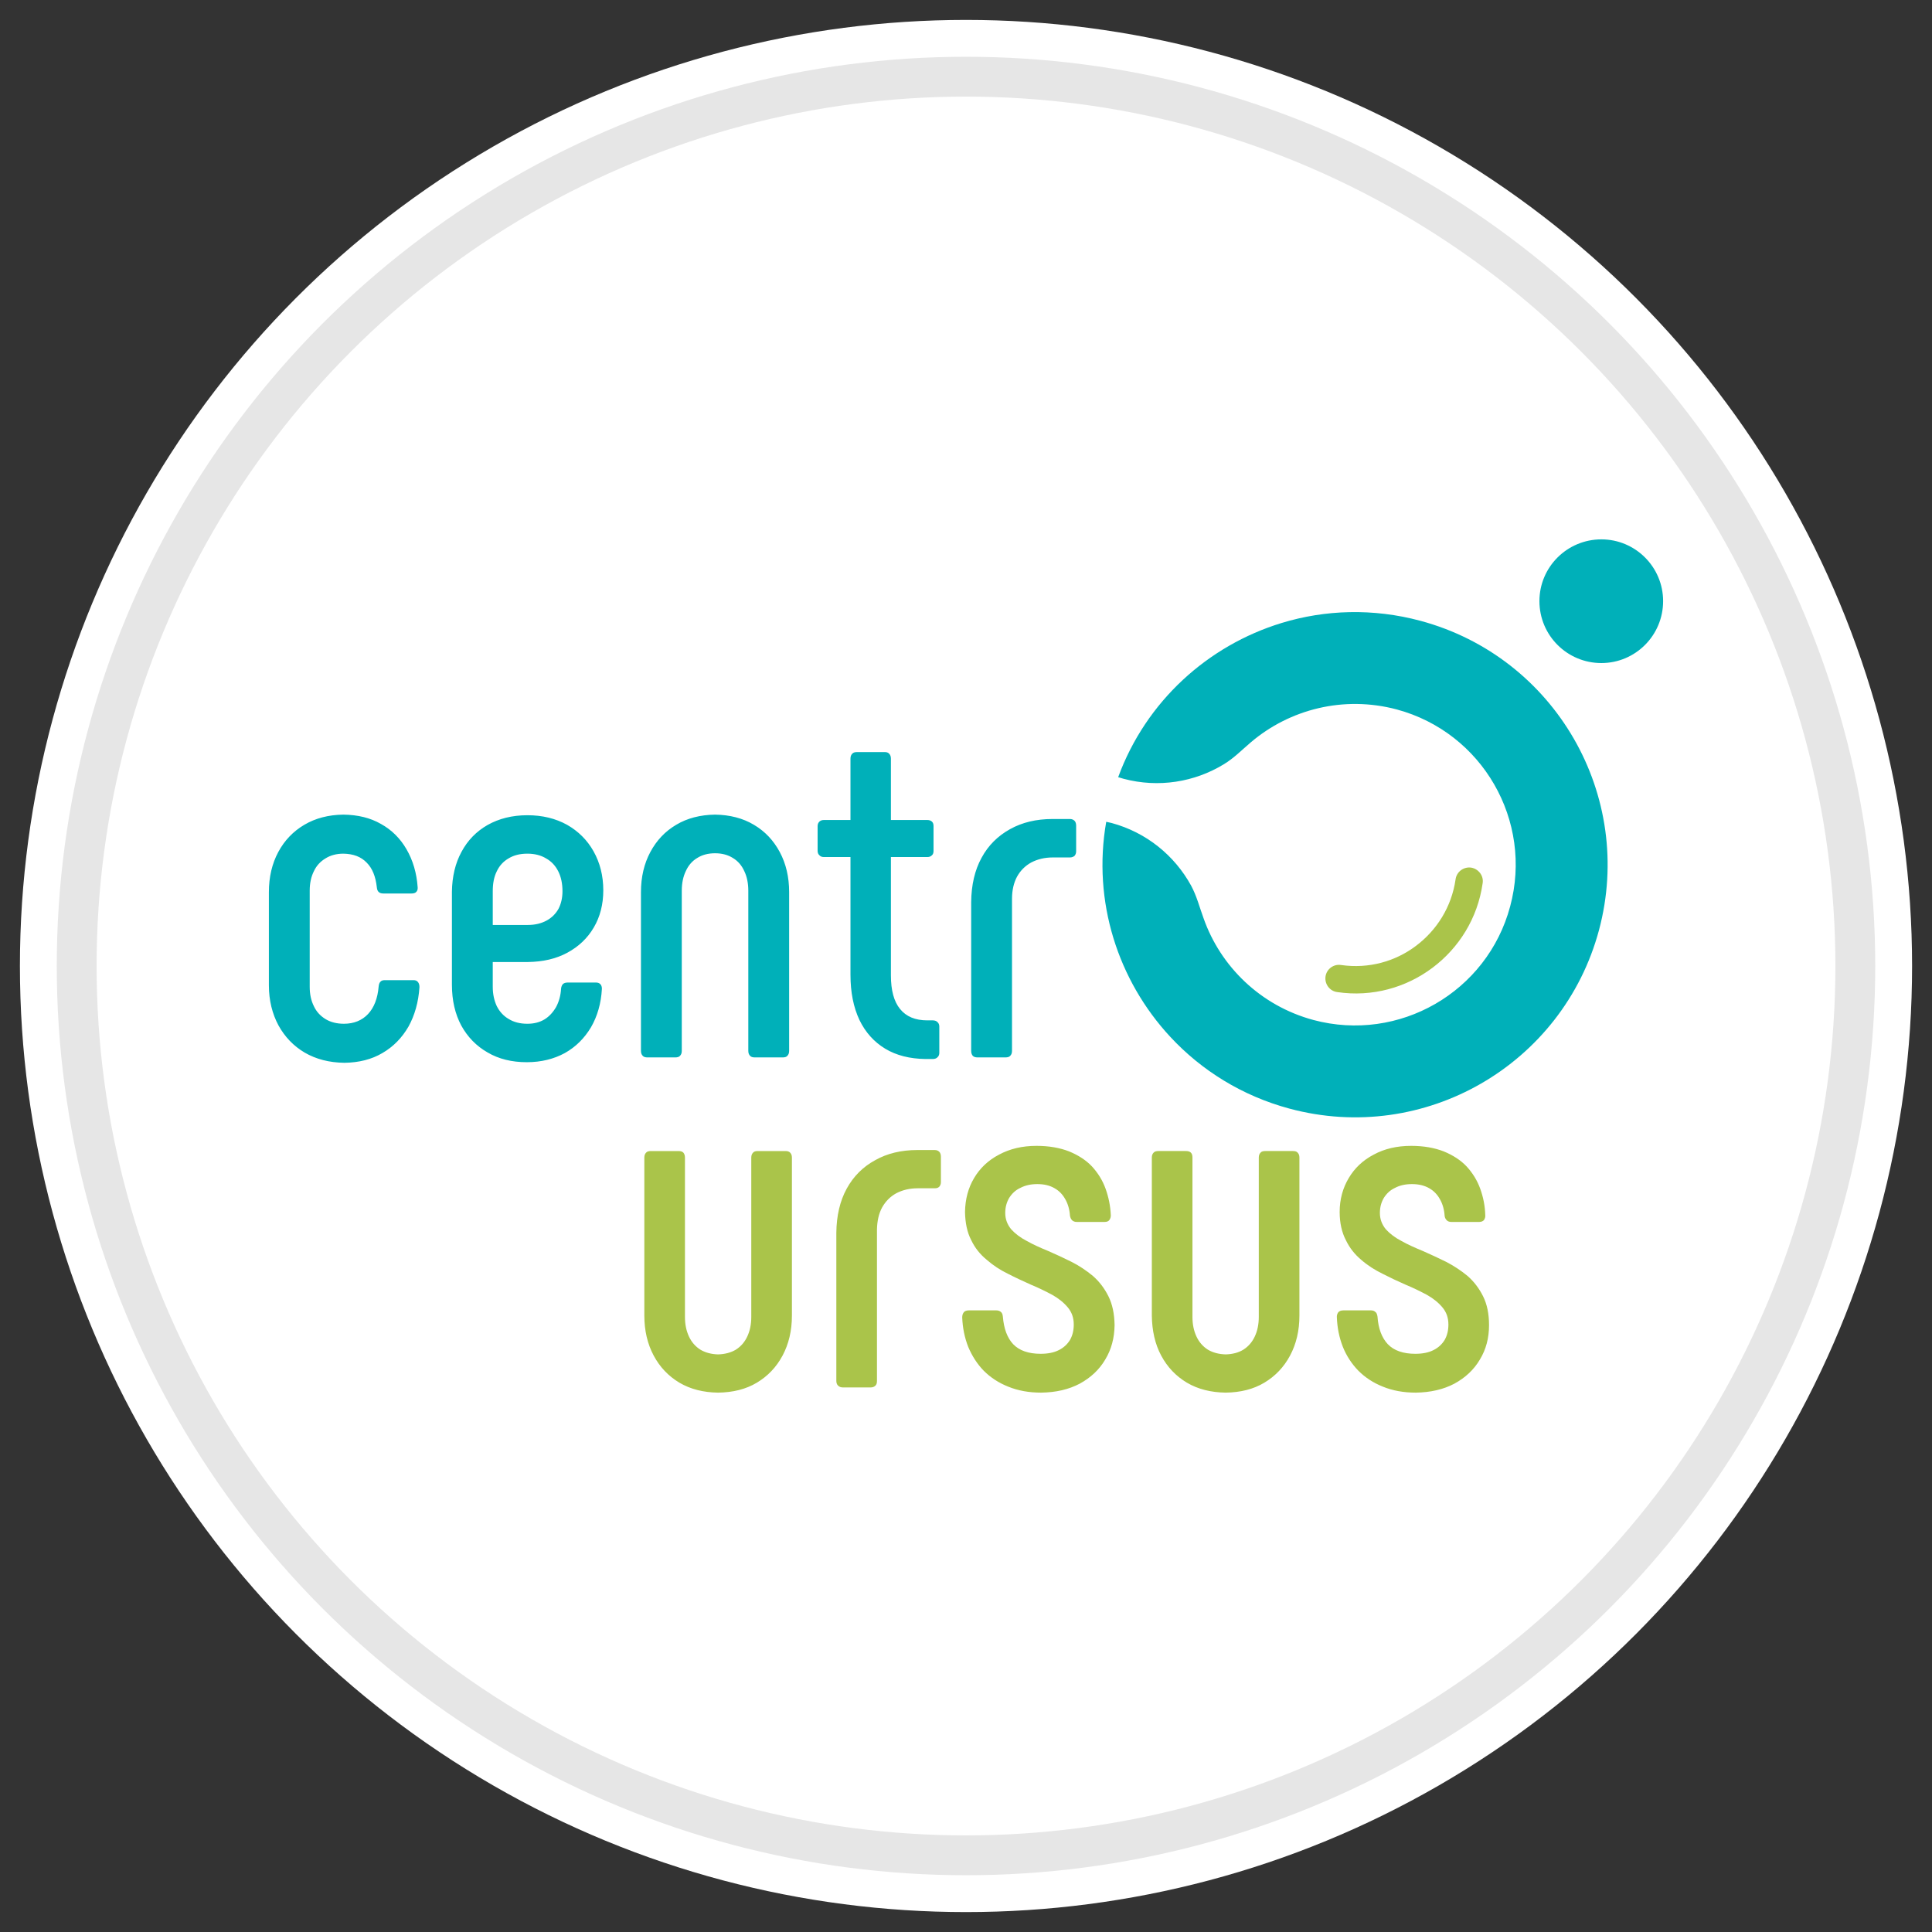
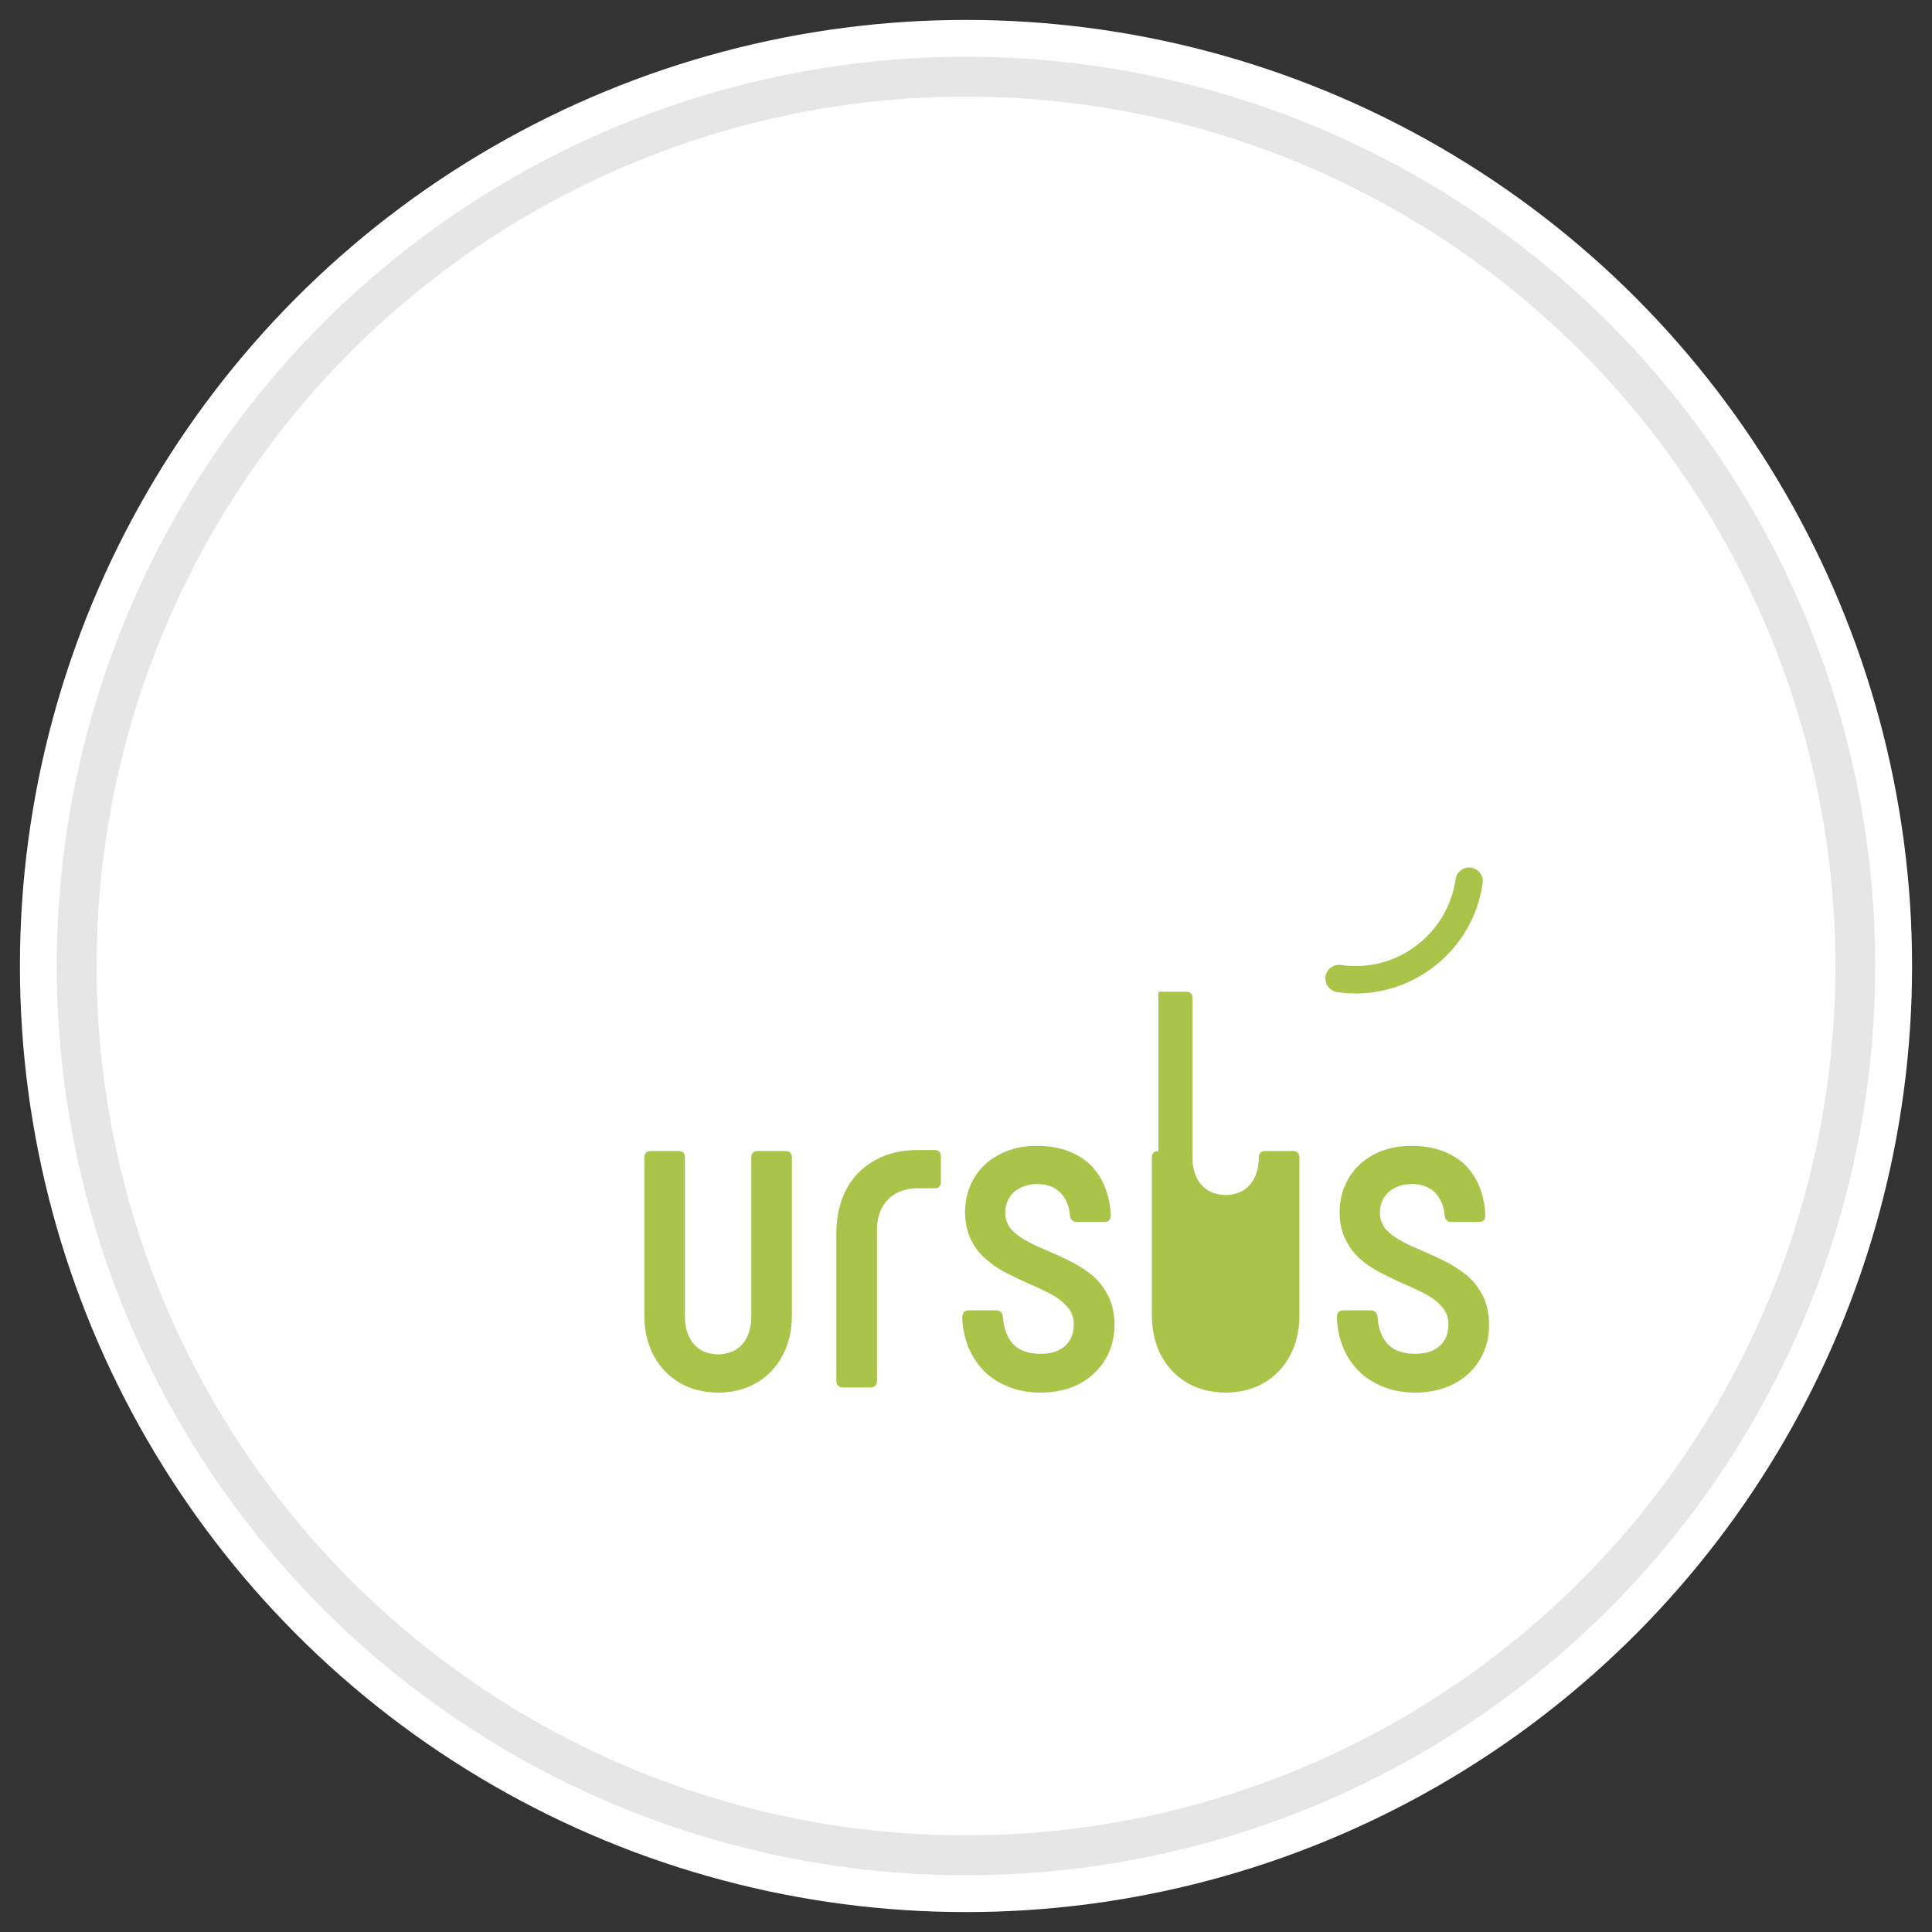
<svg xmlns="http://www.w3.org/2000/svg" xml:space="preserve" width="97px" height="97px" version="1.1" style="shape-rendering:geometricPrecision; text-rendering:geometricPrecision; image-rendering:optimizeQuality; fill-rule:evenodd; clip-rule:evenodd" viewBox="0 0 97 97">
  <rect x="0" y="0" width="97" height="97" fill="#333333" stroke="none" />
  <defs>
    <style type="text/css">
   
    .str0 {stroke:#E6E6E6;stroke-width:2;stroke-linecap:round;stroke-linejoin:round;stroke-miterlimit:22.926}
    .fil0 {fill:none}
    .fil2 {fill:#00B0B9}
    .fil1 {fill:white}
    .fil3 {fill:#AAC44A;fill-rule:nonzero}
   
  </style>
  </defs>
  <g id="tabliczka_x0020_biała">
-     <rect class="fil0" width="97" height="97" />
    <circle class="fil1" cx="48.5" cy="48.5" r="47.5" />
    <circle class="fil1 str0" cx="48.5" cy="48.5" r="44.65" />
  </g>
  <g id="Centro_x0020_Ursus">
    <g id="_2423890561200">
-       <path class="fil2" d="M80.4 27.08c1.71,0 3.1,1.39 3.1,3.1 0,1.72 -1.39,3.11 -3.1,3.11 -1.72,0 -3.11,-1.39 -3.11,-3.11 0,-1.71 1.39,-3.1 3.11,-3.1zm-63.11 26.28c0.73,-0.01 1.37,-0.17 1.91,-0.49 0.55,-0.32 0.98,-0.76 1.31,-1.33 0.31,-0.56 0.5,-1.22 0.55,-1.98 0,-0.12 -0.03,-0.2 -0.08,-0.26 -0.06,-0.07 -0.13,-0.09 -0.23,-0.09l-1.43 0c-0.09,0 -0.17,0.02 -0.22,0.08 -0.05,0.05 -0.08,0.13 -0.09,0.25 -0.05,0.59 -0.23,1.05 -0.53,1.37 -0.3,0.32 -0.71,0.49 -1.21,0.49 -0.36,0 -0.67,-0.08 -0.92,-0.23 -0.26,-0.16 -0.46,-0.37 -0.59,-0.65 -0.14,-0.28 -0.21,-0.6 -0.21,-0.98l0 -4.82c0,-0.38 0.07,-0.7 0.21,-0.98 0.13,-0.28 0.33,-0.49 0.58,-0.64 0.25,-0.16 0.56,-0.24 0.9,-0.24 0.5,0.01 0.88,0.15 1.17,0.45 0.29,0.29 0.45,0.7 0.51,1.24 0.01,0.11 0.04,0.19 0.1,0.24 0.06,0.05 0.13,0.07 0.23,0.07l1.41 0c0.1,0 0.19,-0.02 0.24,-0.08 0.05,-0.05 0.08,-0.13 0.07,-0.23 -0.05,-0.72 -0.24,-1.36 -0.56,-1.91 -0.31,-0.54 -0.74,-0.97 -1.28,-1.27 -0.54,-0.31 -1.16,-0.46 -1.89,-0.47 -0.75,0.01 -1.4,0.18 -1.96,0.51 -0.56,0.33 -1,0.79 -1.31,1.37 -0.31,0.58 -0.47,1.25 -0.47,2.01l0 4.68c0,0.76 0.17,1.43 0.48,2.01 0.32,0.58 0.76,1.04 1.32,1.37 0.57,0.33 1.23,0.5 1.99,0.51zm9.16 -0.03c0.72,0 1.36,-0.16 1.91,-0.46 0.55,-0.31 0.98,-0.74 1.31,-1.29 0.32,-0.55 0.51,-1.2 0.55,-1.94 0,-0.1 -0.03,-0.18 -0.08,-0.23 -0.06,-0.06 -0.13,-0.08 -0.23,-0.08l-1.4 0c-0.1,0 -0.18,0.02 -0.24,0.07 -0.05,0.05 -0.09,0.13 -0.1,0.24 -0.02,0.35 -0.11,0.66 -0.25,0.92 -0.15,0.26 -0.34,0.47 -0.58,0.62 -0.25,0.15 -0.54,0.22 -0.86,0.22 -0.37,0 -0.68,-0.08 -0.94,-0.24 -0.26,-0.15 -0.46,-0.37 -0.6,-0.65 -0.13,-0.28 -0.2,-0.6 -0.2,-0.97l0 -1.24 1.76 0c0.76,-0.01 1.42,-0.16 1.99,-0.47 0.57,-0.31 1.01,-0.73 1.32,-1.26 0.32,-0.54 0.48,-1.17 0.48,-1.87 0,-0.74 -0.17,-1.39 -0.49,-1.96 -0.32,-0.57 -0.77,-1.01 -1.33,-1.33 -0.58,-0.32 -1.24,-0.48 -1.99,-0.48 -0.77,0 -1.43,0.17 -2,0.49 -0.56,0.32 -1,0.77 -1.31,1.35 -0.31,0.57 -0.47,1.24 -0.48,2l0 4.67c0,0.79 0.16,1.47 0.47,2.05 0.32,0.58 0.76,1.03 1.32,1.35 0.56,0.33 1.22,0.49 1.97,0.49zm-1.71 -6.89l0 -1.69c0,-0.39 0.06,-0.72 0.2,-1 0.13,-0.28 0.33,-0.5 0.59,-0.65 0.26,-0.16 0.57,-0.24 0.95,-0.24 0.36,0 0.68,0.08 0.94,0.24 0.27,0.15 0.47,0.37 0.61,0.65 0.14,0.28 0.21,0.61 0.21,1 0,0.33 -0.07,0.63 -0.2,0.88 -0.14,0.25 -0.34,0.45 -0.6,0.59 -0.26,0.14 -0.57,0.22 -0.94,0.22l-1.76 0zm7.77 6.65l1.39 0c0.1,0 0.19,-0.02 0.24,-0.08 0.06,-0.06 0.09,-0.14 0.09,-0.25l0 -8.04c0,-0.38 0.07,-0.71 0.2,-0.98 0.13,-0.29 0.32,-0.51 0.57,-0.66 0.25,-0.16 0.55,-0.24 0.9,-0.24 0.35,0 0.65,0.08 0.9,0.24 0.25,0.15 0.44,0.37 0.57,0.66 0.13,0.27 0.2,0.6 0.2,0.98l0 8.04c0,0.11 0.03,0.19 0.09,0.25 0.05,0.06 0.14,0.08 0.24,0.08l1.39 0c0.11,0 0.19,-0.02 0.24,-0.08 0.06,-0.06 0.09,-0.14 0.09,-0.25l0 -7.97c0,-0.76 -0.16,-1.43 -0.47,-2.01 -0.31,-0.58 -0.74,-1.04 -1.3,-1.37 -0.55,-0.33 -1.21,-0.5 -1.95,-0.51 -0.74,0.01 -1.4,0.18 -1.95,0.51 -0.56,0.33 -0.99,0.79 -1.3,1.37 -0.31,0.58 -0.47,1.25 -0.47,2.01l0 7.97c0,0.11 0.03,0.19 0.09,0.25 0.05,0.06 0.14,0.08 0.24,0.08zm14.32 -1.86l-0.27 0c-0.61,0 -1.06,-0.19 -1.37,-0.57 -0.31,-0.38 -0.46,-0.94 -0.46,-1.69l0 -5.94 1.83 0c0.1,0 0.17,-0.03 0.23,-0.09 0.06,-0.05 0.08,-0.13 0.08,-0.22l0 -1.24c0,-0.1 -0.02,-0.17 -0.08,-0.23 -0.06,-0.05 -0.13,-0.08 -0.23,-0.08l-1.83 0 0 -3.08c0,-0.11 -0.03,-0.19 -0.09,-0.25 -0.05,-0.06 -0.13,-0.08 -0.22,-0.08l-1.39 0c-0.1,0 -0.19,0.02 -0.24,0.08 -0.06,0.06 -0.09,0.14 -0.09,0.25l0 3.08 -1.34 0c-0.09,0 -0.17,0.03 -0.22,0.08 -0.06,0.06 -0.09,0.13 -0.09,0.23l0 1.24c0,0.09 0.03,0.17 0.09,0.22 0.05,0.06 0.13,0.09 0.22,0.09l1.34 0 0 5.91c0,0.88 0.15,1.63 0.45,2.27 0.3,0.62 0.73,1.1 1.29,1.44 0.56,0.34 1.24,0.51 2.03,0.52l0.36 0c0.1,0 0.19,-0.03 0.24,-0.09 0.06,-0.05 0.09,-0.13 0.09,-0.22l0 -1.32c0,-0.09 -0.03,-0.17 -0.09,-0.22 -0.05,-0.06 -0.14,-0.09 -0.24,-0.09zm2.26 1.86l1.38 0c0.11,0 0.2,-0.02 0.25,-0.08 0.06,-0.06 0.09,-0.14 0.09,-0.25l0 -7.63c0,-0.44 0.09,-0.81 0.25,-1.11 0.17,-0.31 0.41,-0.55 0.72,-0.72 0.31,-0.16 0.66,-0.25 1.08,-0.25l0.86 0c0.09,0 0.17,-0.03 0.23,-0.08 0.05,-0.06 0.08,-0.13 0.08,-0.23l0 -1.29c0,-0.1 -0.03,-0.19 -0.08,-0.24 -0.06,-0.06 -0.14,-0.09 -0.23,-0.09l-0.88 0c-0.81,0 -1.52,0.17 -2.13,0.51 -0.61,0.34 -1.09,0.81 -1.43,1.44 -0.34,0.62 -0.51,1.36 -0.52,2.22l0 7.47c0,0.11 0.03,0.19 0.08,0.25 0.06,0.06 0.14,0.08 0.25,0.08zm16.85 -1.88c4.3,1.15 8.73,-1.4 9.88,-5.7 1.16,-4.3 -1.39,-8.73 -5.69,-9.89 -2.67,-0.71 -5.38,-0.01 -7.33,1.65 -0.46,0.39 -0.84,0.79 -1.37,1.11 -1.45,0.88 -3.25,1.19 -5.02,0.72 -0.09,-0.03 -0.18,-0.05 -0.27,-0.08 1.4,-3.82 4.51,-6.61 8.2,-7.74 2.19,-0.67 4.6,-0.75 6.98,-0.11 6.76,1.82 10.77,8.77 8.96,15.53 -1.82,6.77 -8.78,10.78 -15.54,8.96 -2.38,-0.64 -4.42,-1.92 -5.98,-3.6 -2.63,-2.83 -3.92,-6.8 -3.22,-10.8 0.09,0.02 0.18,0.04 0.27,0.06 1.77,0.48 3.17,1.65 3.99,3.14 0.29,0.54 0.42,1.08 0.63,1.65 0.85,2.41 2.85,4.38 5.51,5.1z" />
-       <path class="fil3" d="M32.68 57.79c-0.1,0 -0.19,0.02 -0.24,0.08 -0.06,0.06 -0.09,0.14 -0.09,0.25l0 7.93c0,0.76 0.16,1.43 0.47,2.01 0.31,0.58 0.74,1.03 1.29,1.36 0.56,0.33 1.21,0.49 1.94,0.5 0.75,-0.01 1.4,-0.17 1.95,-0.5 0.55,-0.33 0.98,-0.78 1.29,-1.36 0.31,-0.58 0.47,-1.25 0.47,-2.01l0 -7.93c0,-0.11 -0.03,-0.19 -0.09,-0.25 -0.05,-0.06 -0.14,-0.08 -0.24,-0.08l-1.38 0c-0.11,0 -0.19,0.02 -0.24,0.08 -0.06,0.06 -0.09,0.14 -0.09,0.25l0 8c0,0.38 -0.07,0.7 -0.2,0.98 -0.13,0.28 -0.32,0.5 -0.57,0.66 -0.25,0.15 -0.55,0.23 -0.9,0.24 -0.34,-0.01 -0.64,-0.09 -0.89,-0.24 -0.25,-0.16 -0.44,-0.38 -0.57,-0.66 -0.13,-0.28 -0.2,-0.6 -0.2,-0.98l0 -8c0,-0.11 -0.03,-0.19 -0.08,-0.25 -0.06,-0.06 -0.14,-0.08 -0.25,-0.08l-1.38 0zm34.46 -7.98c-0.38,-0.05 -0.64,-0.4 -0.59,-0.78 0.05,-0.37 0.4,-0.64 0.78,-0.58 1.39,0.2 2.73,-0.18 3.76,-0.96 1.04,-0.78 1.79,-1.95 1.99,-3.34 0.05,-0.38 0.4,-0.64 0.78,-0.59 0.37,0.06 0.64,0.41 0.58,0.78 -0.25,1.77 -1.2,3.26 -2.52,4.25 -1.32,0.99 -3.02,1.48 -4.78,1.22zm-24.81 19.85l1.37 0c0.11,0 0.19,-0.03 0.25,-0.09 0.06,-0.05 0.08,-0.14 0.08,-0.24l0 -7.6c0.01,-0.43 0.09,-0.8 0.26,-1.11 0.17,-0.3 0.4,-0.54 0.71,-0.71 0.31,-0.16 0.66,-0.25 1.08,-0.25l0.85 0c0.1,0 0.17,-0.02 0.23,-0.08 0.05,-0.06 0.08,-0.13 0.08,-0.23l0 -1.28c0,-0.1 -0.03,-0.19 -0.08,-0.24 -0.06,-0.06 -0.13,-0.09 -0.23,-0.09l-0.88 0c-0.8,0 -1.51,0.17 -2.11,0.51 -0.61,0.33 -1.09,0.81 -1.43,1.43 -0.34,0.62 -0.51,1.36 -0.52,2.21l0 7.44c0,0.1 0.03,0.19 0.09,0.24 0.06,0.06 0.14,0.09 0.25,0.09zm9.94 0.26c0.75,-0.01 1.39,-0.16 1.94,-0.45 0.55,-0.3 0.98,-0.7 1.28,-1.21 0.31,-0.51 0.46,-1.08 0.47,-1.73 -0.01,-0.57 -0.11,-1.05 -0.31,-1.45 -0.2,-0.4 -0.46,-0.74 -0.78,-1.02 -0.33,-0.27 -0.68,-0.51 -1.08,-0.71 -0.38,-0.19 -0.77,-0.37 -1.16,-0.54 -0.39,-0.16 -0.75,-0.32 -1.07,-0.5 -0.33,-0.17 -0.59,-0.37 -0.79,-0.59 -0.19,-0.23 -0.3,-0.5 -0.3,-0.82 0,-0.29 0.07,-0.54 0.2,-0.76 0.14,-0.22 0.32,-0.39 0.56,-0.5 0.25,-0.13 0.53,-0.19 0.85,-0.19 0.35,0 0.63,0.07 0.87,0.21 0.23,0.13 0.41,0.32 0.54,0.56 0.13,0.23 0.21,0.51 0.23,0.82 0.02,0.1 0.05,0.17 0.11,0.23 0.06,0.05 0.13,0.08 0.23,0.08l1.4 0c0.12,0 0.2,-0.04 0.24,-0.1 0.05,-0.07 0.07,-0.15 0.07,-0.23 -0.02,-0.47 -0.11,-0.91 -0.26,-1.33 -0.15,-0.42 -0.38,-0.79 -0.68,-1.12 -0.3,-0.32 -0.69,-0.57 -1.15,-0.76 -0.46,-0.18 -1.01,-0.28 -1.64,-0.28 -0.72,0 -1.34,0.15 -1.88,0.44 -0.54,0.28 -0.96,0.68 -1.25,1.17 -0.3,0.5 -0.45,1.07 -0.46,1.71 0.01,0.55 0.11,1.03 0.31,1.41 0.19,0.4 0.45,0.72 0.78,0.99 0.32,0.28 0.67,0.51 1.06,0.7 0.39,0.2 0.78,0.38 1.16,0.55 0.39,0.16 0.75,0.34 1.07,0.51 0.32,0.18 0.58,0.39 0.78,0.63 0.2,0.24 0.3,0.52 0.3,0.86 0,0.29 -0.06,0.54 -0.18,0.76 -0.13,0.22 -0.32,0.4 -0.56,0.52 -0.25,0.13 -0.56,0.19 -0.92,0.19 -0.61,0 -1.07,-0.16 -1.38,-0.48 -0.3,-0.32 -0.47,-0.78 -0.52,-1.39 -0.01,-0.12 -0.05,-0.2 -0.11,-0.24 -0.06,-0.05 -0.14,-0.07 -0.22,-0.07l-1.38 0c-0.12,0 -0.22,0.04 -0.26,0.11 -0.05,0.06 -0.07,0.15 -0.07,0.25 0.02,0.52 0.12,1.01 0.3,1.47 0.19,0.45 0.44,0.85 0.78,1.2 0.34,0.34 0.75,0.61 1.23,0.8 0.49,0.2 1.04,0.3 1.65,0.3zm5.89 -12.13c-0.1,0 -0.19,0.02 -0.24,0.08 -0.06,0.06 -0.09,0.14 -0.09,0.25l0 7.93c0.01,0.76 0.16,1.43 0.47,2.01 0.31,0.58 0.74,1.03 1.29,1.36 0.56,0.33 1.21,0.49 1.95,0.5 0.74,-0.01 1.39,-0.17 1.94,-0.5 0.55,-0.33 0.98,-0.78 1.29,-1.36 0.31,-0.58 0.47,-1.25 0.47,-2.01l0 -7.93c0,-0.11 -0.03,-0.19 -0.09,-0.25 -0.05,-0.06 -0.13,-0.08 -0.24,-0.08l-1.38 0c-0.11,0 -0.19,0.02 -0.24,0.08 -0.06,0.06 -0.09,0.14 -0.09,0.25l0 8c0,0.38 -0.07,0.7 -0.2,0.98 -0.13,0.28 -0.32,0.5 -0.57,0.66 -0.24,0.15 -0.54,0.23 -0.89,0.24 -0.35,-0.01 -0.65,-0.09 -0.9,-0.24 -0.25,-0.16 -0.44,-0.38 -0.57,-0.66 -0.13,-0.28 -0.2,-0.6 -0.2,-0.98l0 -8c0,-0.11 -0.02,-0.19 -0.08,-0.25 -0.06,-0.06 -0.14,-0.08 -0.25,-0.08l-1.38 0zm12.92 12.13c0.74,-0.01 1.39,-0.16 1.94,-0.45 0.55,-0.3 0.98,-0.7 1.28,-1.21 0.31,-0.51 0.46,-1.08 0.46,-1.73 0,-0.57 -0.1,-1.05 -0.3,-1.45 -0.2,-0.4 -0.46,-0.74 -0.78,-1.02 -0.33,-0.27 -0.69,-0.51 -1.08,-0.71 -0.39,-0.19 -0.77,-0.37 -1.16,-0.54 -0.39,-0.16 -0.75,-0.32 -1.07,-0.5 -0.33,-0.17 -0.59,-0.37 -0.79,-0.59 -0.19,-0.23 -0.3,-0.5 -0.3,-0.82 0,-0.29 0.07,-0.54 0.2,-0.76 0.14,-0.22 0.32,-0.39 0.56,-0.5 0.24,-0.13 0.53,-0.19 0.85,-0.19 0.34,0 0.63,0.07 0.87,0.21 0.23,0.13 0.41,0.32 0.54,0.56 0.13,0.23 0.21,0.51 0.23,0.82 0.01,0.1 0.05,0.17 0.11,0.23 0.05,0.05 0.13,0.08 0.22,0.08l1.41 0c0.11,0 0.19,-0.04 0.24,-0.1 0.04,-0.07 0.07,-0.15 0.06,-0.23 -0.01,-0.47 -0.1,-0.91 -0.25,-1.33 -0.15,-0.42 -0.38,-0.79 -0.68,-1.12 -0.3,-0.32 -0.69,-0.57 -1.15,-0.76 -0.46,-0.18 -1.01,-0.28 -1.64,-0.28 -0.72,0 -1.35,0.15 -1.88,0.44 -0.54,0.28 -0.96,0.68 -1.25,1.17 -0.3,0.5 -0.46,1.07 -0.46,1.71 0,0.55 0.11,1.03 0.31,1.41 0.19,0.4 0.45,0.72 0.77,0.99 0.32,0.28 0.68,0.51 1.07,0.7 0.39,0.2 0.77,0.38 1.16,0.55 0.39,0.16 0.75,0.34 1.07,0.51 0.32,0.18 0.58,0.39 0.78,0.63 0.2,0.24 0.3,0.52 0.3,0.86 0,0.29 -0.06,0.54 -0.18,0.76 -0.13,0.22 -0.32,0.4 -0.56,0.52 -0.25,0.13 -0.56,0.19 -0.92,0.19 -0.61,0 -1.07,-0.16 -1.38,-0.48 -0.3,-0.32 -0.48,-0.78 -0.52,-1.39 -0.02,-0.12 -0.05,-0.2 -0.12,-0.24 -0.05,-0.05 -0.13,-0.07 -0.21,-0.07l-1.38 0c-0.13,0 -0.22,0.04 -0.27,0.11 -0.04,0.06 -0.07,0.15 -0.06,0.25 0.02,0.52 0.12,1.01 0.3,1.47 0.18,0.45 0.44,0.85 0.78,1.2 0.34,0.34 0.75,0.61 1.23,0.8 0.49,0.2 1.04,0.3 1.65,0.3z" />
+       <path class="fil3" d="M32.68 57.79c-0.1,0 -0.19,0.02 -0.24,0.08 -0.06,0.06 -0.09,0.14 -0.09,0.25l0 7.93c0,0.76 0.16,1.43 0.47,2.01 0.31,0.58 0.74,1.03 1.29,1.36 0.56,0.33 1.21,0.49 1.94,0.5 0.75,-0.01 1.4,-0.17 1.95,-0.5 0.55,-0.33 0.98,-0.78 1.29,-1.36 0.31,-0.58 0.47,-1.25 0.47,-2.01l0 -7.93c0,-0.11 -0.03,-0.19 -0.09,-0.25 -0.05,-0.06 -0.14,-0.08 -0.24,-0.08l-1.38 0c-0.11,0 -0.19,0.02 -0.24,0.08 -0.06,0.06 -0.09,0.14 -0.09,0.25l0 8c0,0.38 -0.07,0.7 -0.2,0.98 -0.13,0.28 -0.32,0.5 -0.57,0.66 -0.25,0.15 -0.55,0.23 -0.9,0.24 -0.34,-0.01 -0.64,-0.09 -0.89,-0.24 -0.25,-0.16 -0.44,-0.38 -0.57,-0.66 -0.13,-0.28 -0.2,-0.6 -0.2,-0.98l0 -8c0,-0.11 -0.03,-0.19 -0.08,-0.25 -0.06,-0.06 -0.14,-0.08 -0.25,-0.08l-1.38 0zm34.46 -7.98c-0.38,-0.05 -0.64,-0.4 -0.59,-0.78 0.05,-0.37 0.4,-0.64 0.78,-0.58 1.39,0.2 2.73,-0.18 3.76,-0.96 1.04,-0.78 1.79,-1.95 1.99,-3.34 0.05,-0.38 0.4,-0.64 0.78,-0.59 0.37,0.06 0.64,0.41 0.58,0.78 -0.25,1.77 -1.2,3.26 -2.52,4.25 -1.32,0.99 -3.02,1.48 -4.78,1.22zm-24.81 19.85l1.37 0c0.11,0 0.19,-0.03 0.25,-0.09 0.06,-0.05 0.08,-0.14 0.08,-0.24l0 -7.6c0.01,-0.43 0.09,-0.8 0.26,-1.11 0.17,-0.3 0.4,-0.54 0.71,-0.71 0.31,-0.16 0.66,-0.25 1.08,-0.25l0.85 0c0.1,0 0.17,-0.02 0.23,-0.08 0.05,-0.06 0.08,-0.13 0.08,-0.23l0 -1.28c0,-0.1 -0.03,-0.19 -0.08,-0.24 -0.06,-0.06 -0.13,-0.09 -0.23,-0.09l-0.88 0c-0.8,0 -1.51,0.17 -2.11,0.51 -0.61,0.33 -1.09,0.81 -1.43,1.43 -0.34,0.62 -0.51,1.36 -0.52,2.21l0 7.44c0,0.1 0.03,0.19 0.09,0.24 0.06,0.06 0.14,0.09 0.25,0.09zm9.94 0.26c0.75,-0.01 1.39,-0.16 1.94,-0.45 0.55,-0.3 0.98,-0.7 1.28,-1.21 0.31,-0.51 0.46,-1.08 0.47,-1.73 -0.01,-0.57 -0.11,-1.05 -0.31,-1.45 -0.2,-0.4 -0.46,-0.74 -0.78,-1.02 -0.33,-0.27 -0.68,-0.51 -1.08,-0.71 -0.38,-0.19 -0.77,-0.37 -1.16,-0.54 -0.39,-0.16 -0.75,-0.32 -1.07,-0.5 -0.33,-0.17 -0.59,-0.37 -0.79,-0.59 -0.19,-0.23 -0.3,-0.5 -0.3,-0.82 0,-0.29 0.07,-0.54 0.2,-0.76 0.14,-0.22 0.32,-0.39 0.56,-0.5 0.25,-0.13 0.53,-0.19 0.85,-0.19 0.35,0 0.63,0.07 0.87,0.21 0.23,0.13 0.41,0.32 0.54,0.56 0.13,0.23 0.21,0.51 0.23,0.82 0.02,0.1 0.05,0.17 0.11,0.23 0.06,0.05 0.13,0.08 0.23,0.08l1.4 0c0.12,0 0.2,-0.04 0.24,-0.1 0.05,-0.07 0.07,-0.15 0.07,-0.23 -0.02,-0.47 -0.11,-0.91 -0.26,-1.33 -0.15,-0.42 -0.38,-0.79 -0.68,-1.12 -0.3,-0.32 -0.69,-0.57 -1.15,-0.76 -0.46,-0.18 -1.01,-0.28 -1.64,-0.28 -0.72,0 -1.34,0.15 -1.88,0.44 -0.54,0.28 -0.96,0.68 -1.25,1.17 -0.3,0.5 -0.45,1.07 -0.46,1.71 0.01,0.55 0.11,1.03 0.31,1.41 0.19,0.4 0.45,0.72 0.78,0.99 0.32,0.28 0.67,0.51 1.06,0.7 0.39,0.2 0.78,0.38 1.16,0.55 0.39,0.16 0.75,0.34 1.07,0.51 0.32,0.18 0.58,0.39 0.78,0.63 0.2,0.24 0.3,0.52 0.3,0.86 0,0.29 -0.06,0.54 -0.18,0.76 -0.13,0.22 -0.32,0.4 -0.56,0.52 -0.25,0.13 -0.56,0.19 -0.92,0.19 -0.61,0 -1.07,-0.16 -1.38,-0.48 -0.3,-0.32 -0.47,-0.78 -0.52,-1.39 -0.01,-0.12 -0.05,-0.2 -0.11,-0.24 -0.06,-0.05 -0.14,-0.07 -0.22,-0.07l-1.38 0c-0.12,0 -0.22,0.04 -0.26,0.11 -0.05,0.06 -0.07,0.15 -0.07,0.25 0.02,0.52 0.12,1.01 0.3,1.47 0.19,0.45 0.44,0.85 0.78,1.2 0.34,0.34 0.75,0.61 1.23,0.8 0.49,0.2 1.04,0.3 1.65,0.3zm5.89 -12.13c-0.1,0 -0.19,0.02 -0.24,0.08 -0.06,0.06 -0.09,0.14 -0.09,0.25l0 7.93c0.01,0.76 0.16,1.43 0.47,2.01 0.31,0.58 0.74,1.03 1.29,1.36 0.56,0.33 1.21,0.49 1.95,0.5 0.74,-0.01 1.39,-0.17 1.94,-0.5 0.55,-0.33 0.98,-0.78 1.29,-1.36 0.31,-0.58 0.47,-1.25 0.47,-2.01l0 -7.93c0,-0.11 -0.03,-0.19 -0.09,-0.25 -0.05,-0.06 -0.13,-0.08 -0.24,-0.08l-1.38 0c-0.11,0 -0.19,0.02 -0.24,0.08 -0.06,0.06 -0.09,0.14 -0.09,0.25c0,0.38 -0.07,0.7 -0.2,0.98 -0.13,0.28 -0.32,0.5 -0.57,0.66 -0.24,0.15 -0.54,0.23 -0.89,0.24 -0.35,-0.01 -0.65,-0.09 -0.9,-0.24 -0.25,-0.16 -0.44,-0.38 -0.57,-0.66 -0.13,-0.28 -0.2,-0.6 -0.2,-0.98l0 -8c0,-0.11 -0.02,-0.19 -0.08,-0.25 -0.06,-0.06 -0.14,-0.08 -0.25,-0.08l-1.38 0zm12.92 12.13c0.74,-0.01 1.39,-0.16 1.94,-0.45 0.55,-0.3 0.98,-0.7 1.28,-1.21 0.31,-0.51 0.46,-1.08 0.46,-1.73 0,-0.57 -0.1,-1.05 -0.3,-1.45 -0.2,-0.4 -0.46,-0.74 -0.78,-1.02 -0.33,-0.27 -0.69,-0.51 -1.08,-0.71 -0.39,-0.19 -0.77,-0.37 -1.16,-0.54 -0.39,-0.16 -0.75,-0.32 -1.07,-0.5 -0.33,-0.17 -0.59,-0.37 -0.79,-0.59 -0.19,-0.23 -0.3,-0.5 -0.3,-0.82 0,-0.29 0.07,-0.54 0.2,-0.76 0.14,-0.22 0.32,-0.39 0.56,-0.5 0.24,-0.13 0.53,-0.19 0.85,-0.19 0.34,0 0.63,0.07 0.87,0.21 0.23,0.13 0.41,0.32 0.54,0.56 0.13,0.23 0.21,0.51 0.23,0.82 0.01,0.1 0.05,0.17 0.11,0.23 0.05,0.05 0.13,0.08 0.22,0.08l1.41 0c0.11,0 0.19,-0.04 0.24,-0.1 0.04,-0.07 0.07,-0.15 0.06,-0.23 -0.01,-0.47 -0.1,-0.91 -0.25,-1.33 -0.15,-0.42 -0.38,-0.79 -0.68,-1.12 -0.3,-0.32 -0.69,-0.57 -1.15,-0.76 -0.46,-0.18 -1.01,-0.28 -1.64,-0.28 -0.72,0 -1.35,0.15 -1.88,0.44 -0.54,0.28 -0.96,0.68 -1.25,1.17 -0.3,0.5 -0.46,1.07 -0.46,1.71 0,0.55 0.11,1.03 0.31,1.41 0.19,0.4 0.45,0.72 0.77,0.99 0.32,0.28 0.68,0.51 1.07,0.7 0.39,0.2 0.77,0.38 1.16,0.55 0.39,0.16 0.75,0.34 1.07,0.51 0.32,0.18 0.58,0.39 0.78,0.63 0.2,0.24 0.3,0.52 0.3,0.86 0,0.29 -0.06,0.54 -0.18,0.76 -0.13,0.22 -0.32,0.4 -0.56,0.52 -0.25,0.13 -0.56,0.19 -0.92,0.19 -0.61,0 -1.07,-0.16 -1.38,-0.48 -0.3,-0.32 -0.48,-0.78 -0.52,-1.39 -0.02,-0.12 -0.05,-0.2 -0.12,-0.24 -0.05,-0.05 -0.13,-0.07 -0.21,-0.07l-1.38 0c-0.13,0 -0.22,0.04 -0.27,0.11 -0.04,0.06 -0.07,0.15 -0.06,0.25 0.02,0.52 0.12,1.01 0.3,1.47 0.18,0.45 0.44,0.85 0.78,1.2 0.34,0.34 0.75,0.61 1.23,0.8 0.49,0.2 1.04,0.3 1.65,0.3z" />
    </g>
  </g>
</svg>